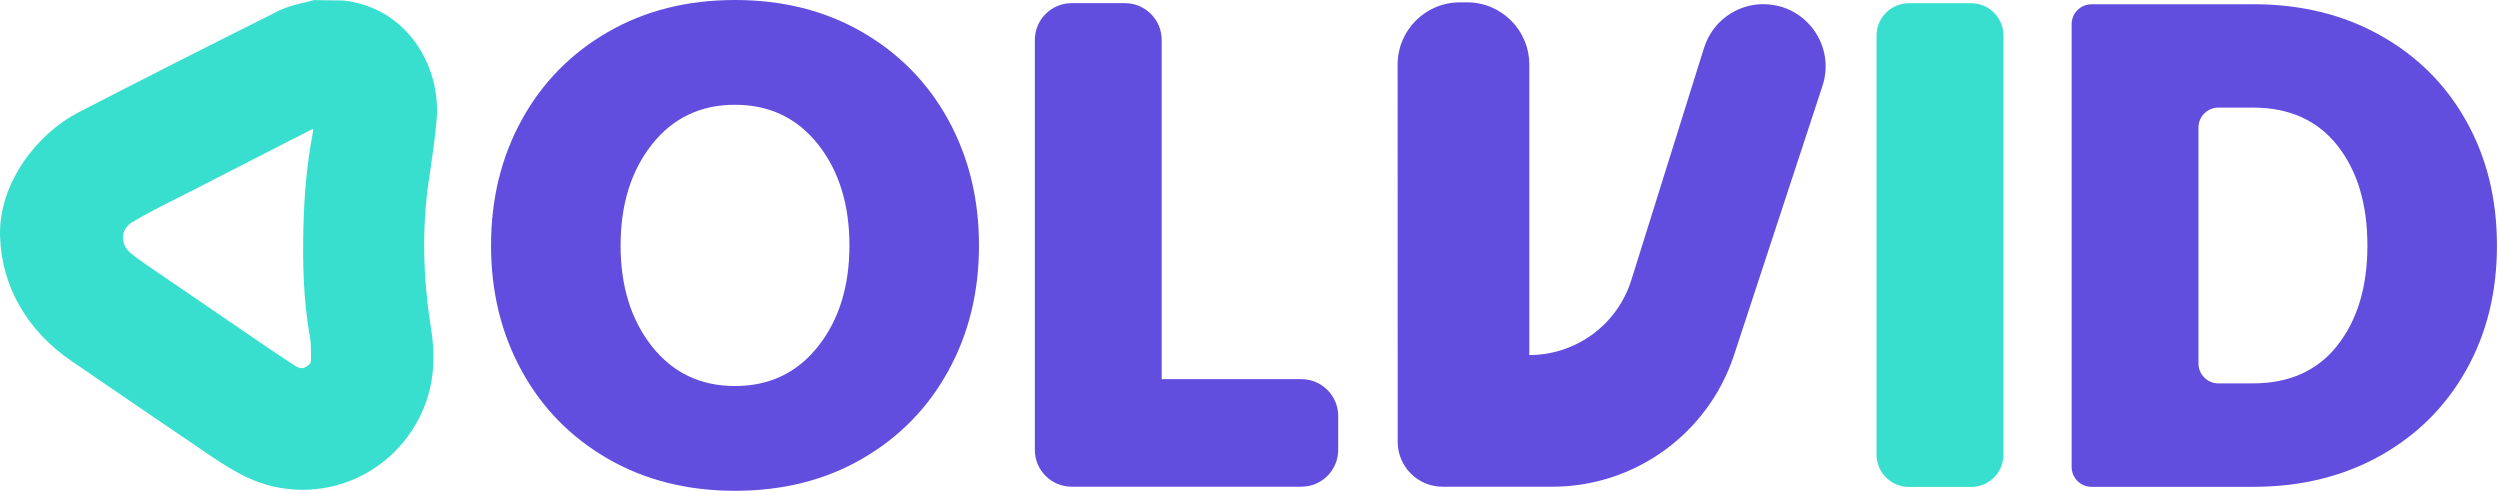
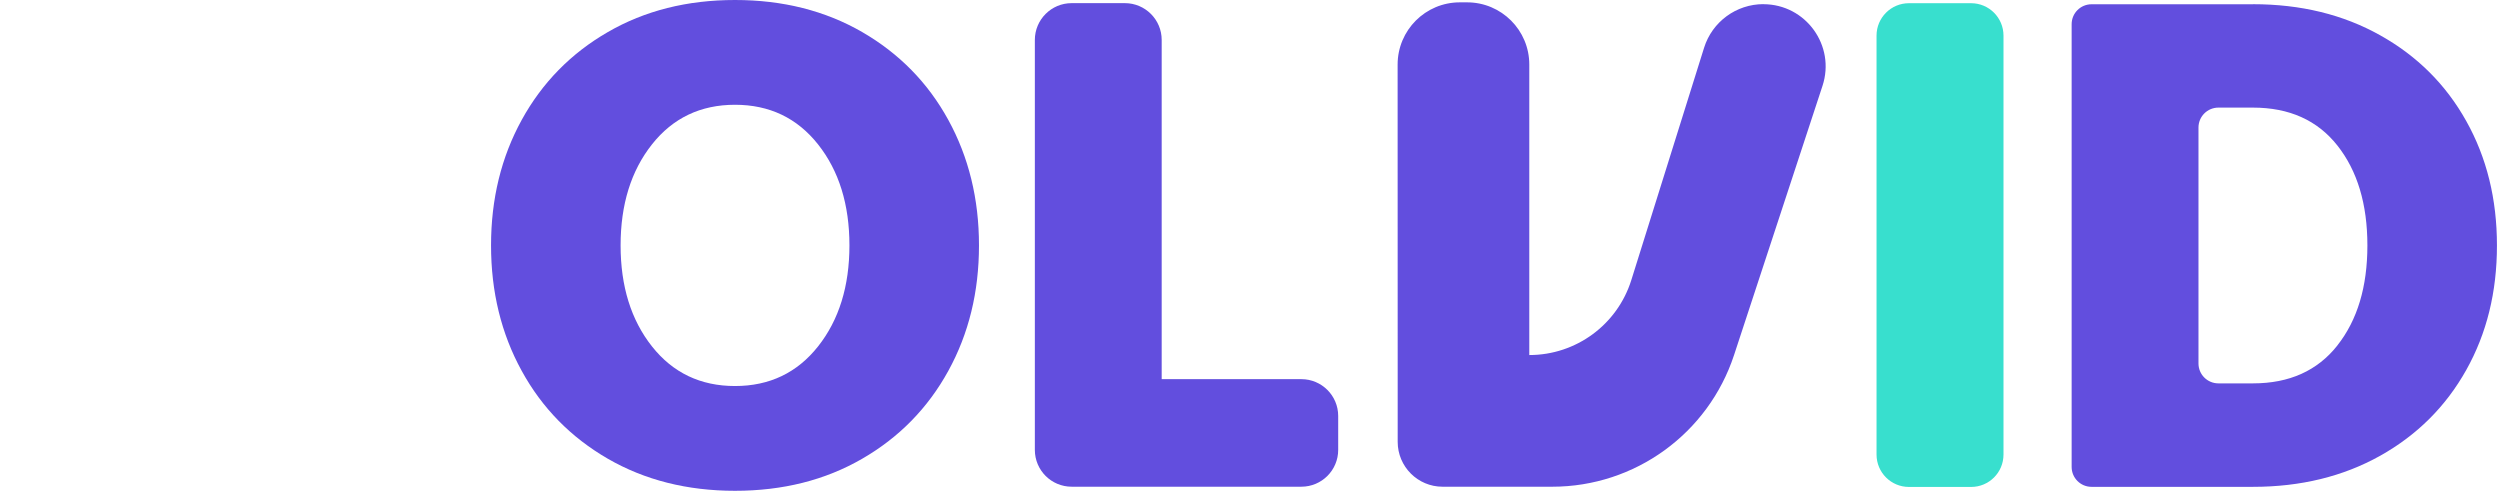
<svg xmlns="http://www.w3.org/2000/svg" width="163" height="32" viewBox="0 0 163 32" fill="none">
  <path d="M56.213 29.911C53.802 31.306 51.036 32 47.923 32C44.81 32 42.044 31.302 39.633 29.911C37.221 28.516 35.346 26.609 34.016 24.181C32.681 21.754 32.016 19.028 32.016 16C32.016 12.972 32.681 10.246 34.016 7.819C35.35 5.391 37.221 3.48 39.633 2.089C42.044 0.694 44.81 0 47.923 0C51.036 0 53.802 0.698 56.213 2.089C58.624 3.484 60.499 5.391 61.83 7.819C63.161 10.246 63.83 12.972 63.83 16C63.83 19.028 63.165 21.754 61.83 24.181C60.495 26.609 58.624 28.52 56.213 29.911ZM47.923 25.169C50.169 25.169 51.975 24.306 53.338 22.585C54.701 20.863 55.383 18.665 55.383 16C55.383 13.335 54.701 11.137 53.338 9.415C51.975 7.694 50.169 6.831 47.923 6.831C45.677 6.831 43.87 7.694 42.508 9.415C41.145 11.137 40.463 13.335 40.463 16C40.463 18.665 41.145 20.863 42.508 22.585C43.87 24.306 45.677 25.169 47.923 25.169Z" fill="#624EDE" />
  <path d="M69.867 0.205H73.343C74.665 0.205 75.742 1.278 75.742 2.604V24.721H84.851C86.173 24.721 87.25 25.794 87.25 27.12V29.334C87.25 30.657 86.177 31.733 84.851 31.733H69.871C68.548 31.733 67.472 30.661 67.472 29.334V2.604C67.472 1.282 68.544 0.205 69.871 0.205H69.867Z" fill="#624EDE" />
  <path d="M114.972 0.274C117.734 0.274 119.69 2.976 118.827 5.597L113.06 23.149C111.375 28.27 106.597 31.734 101.206 31.734H94.056C92.439 31.734 91.129 30.424 91.129 28.807V23.153L91.125 4.21C91.125 1.968 92.939 0.153 95.181 0.153H95.653C97.895 0.153 99.71 1.968 99.71 4.21V23.149C102.758 23.149 105.452 21.169 106.363 18.258L111.105 3.117C111.633 1.423 113.202 0.27 114.976 0.27L114.972 0.274Z" fill="#624EDE" />
  <path d="M146.894 0.274C150.011 0.274 152.773 0.948 155.184 2.299C157.595 3.645 159.471 5.512 160.801 7.895C162.136 10.278 162.801 12.98 162.801 16.008C162.801 19.037 162.136 21.738 160.801 24.121C159.466 26.504 157.595 28.367 155.184 29.718C152.773 31.065 150.007 31.742 146.894 31.742H136.37C135.652 31.742 135.071 31.162 135.071 30.444V1.577C135.071 0.859 135.652 0.278 136.37 0.278H146.894V0.274ZM152.398 22.52C153.7 20.871 154.354 18.702 154.354 16.004C154.354 13.307 153.7 11.137 152.398 9.488C151.095 7.839 149.261 7.016 146.894 7.016H144.64C143.922 7.016 143.341 7.597 143.341 8.315V23.698C143.341 24.416 143.922 24.996 144.64 24.996H146.894C149.261 24.996 151.095 24.174 152.398 22.524V22.52Z" fill="#624EDE" />
  <path d="M130.628 29.636C130.628 23.205 130.628 8.665 130.628 2.322C130.628 1.157 129.684 0.209 128.515 0.209H124.463C123.293 0.209 122.35 1.157 122.35 2.322V29.636C122.35 30.806 123.297 31.749 124.463 31.749H128.515C129.684 31.749 130.628 30.806 130.628 29.636Z" fill="#38DFCE" />
-   <path d="M28.048 11.173C28.209 10.064 28.375 8.919 28.471 7.77C28.754 4.326 26.552 0.492 22.375 0.032L20.439 0.008L20.27 0.056C20.096 0.109 19.911 0.153 19.713 0.197C19.238 0.31 18.693 0.443 18.177 0.701C13.112 3.234 8.951 5.347 5.08 7.347C2.471 8.693 -0.109 11.907 0.004 15.431C0.108 18.693 1.778 21.58 4.701 23.568C5.697 24.246 6.689 24.923 7.685 25.605C9.25 26.673 10.866 27.782 12.467 28.859C12.685 29.004 12.899 29.153 13.116 29.302C14.052 29.943 15.016 30.605 16.084 31.113C17.233 31.661 18.479 31.935 19.725 31.935C20.858 31.935 21.995 31.709 23.06 31.254C25.326 30.286 27.068 28.379 27.842 26.024C28.294 24.649 28.383 23.141 28.104 21.415C27.564 18.02 27.512 14.879 27.951 11.81L28.044 11.181L28.048 11.173ZM20.217 22.008C20.25 22.185 20.258 22.399 20.266 22.568C20.266 22.645 20.27 22.709 20.274 22.766V22.855C20.294 23.504 20.274 23.661 20.185 23.742C19.822 24.056 19.633 24.105 19.141 23.79C18.245 23.209 17.342 22.588 16.467 21.992C16.153 21.778 15.838 21.56 15.524 21.346C13.572 20.016 11.62 18.685 9.673 17.351C9.322 17.109 8.915 16.822 8.54 16.52C8.177 16.23 7.987 15.826 8.016 15.415C8.044 15.036 8.254 14.709 8.616 14.492C9.552 13.931 10.524 13.439 11.552 12.923C11.907 12.746 12.258 12.568 12.608 12.387C15.076 11.117 17.588 9.834 20.02 8.593L20.157 8.524C20.282 8.459 20.362 8.427 20.415 8.411C20.415 8.447 20.419 8.524 20.395 8.661C20.028 10.56 19.826 12.637 19.778 15.012C19.737 16.939 19.754 19.476 20.217 22.004V22.008Z" fill="#38DFCE" />
</svg>